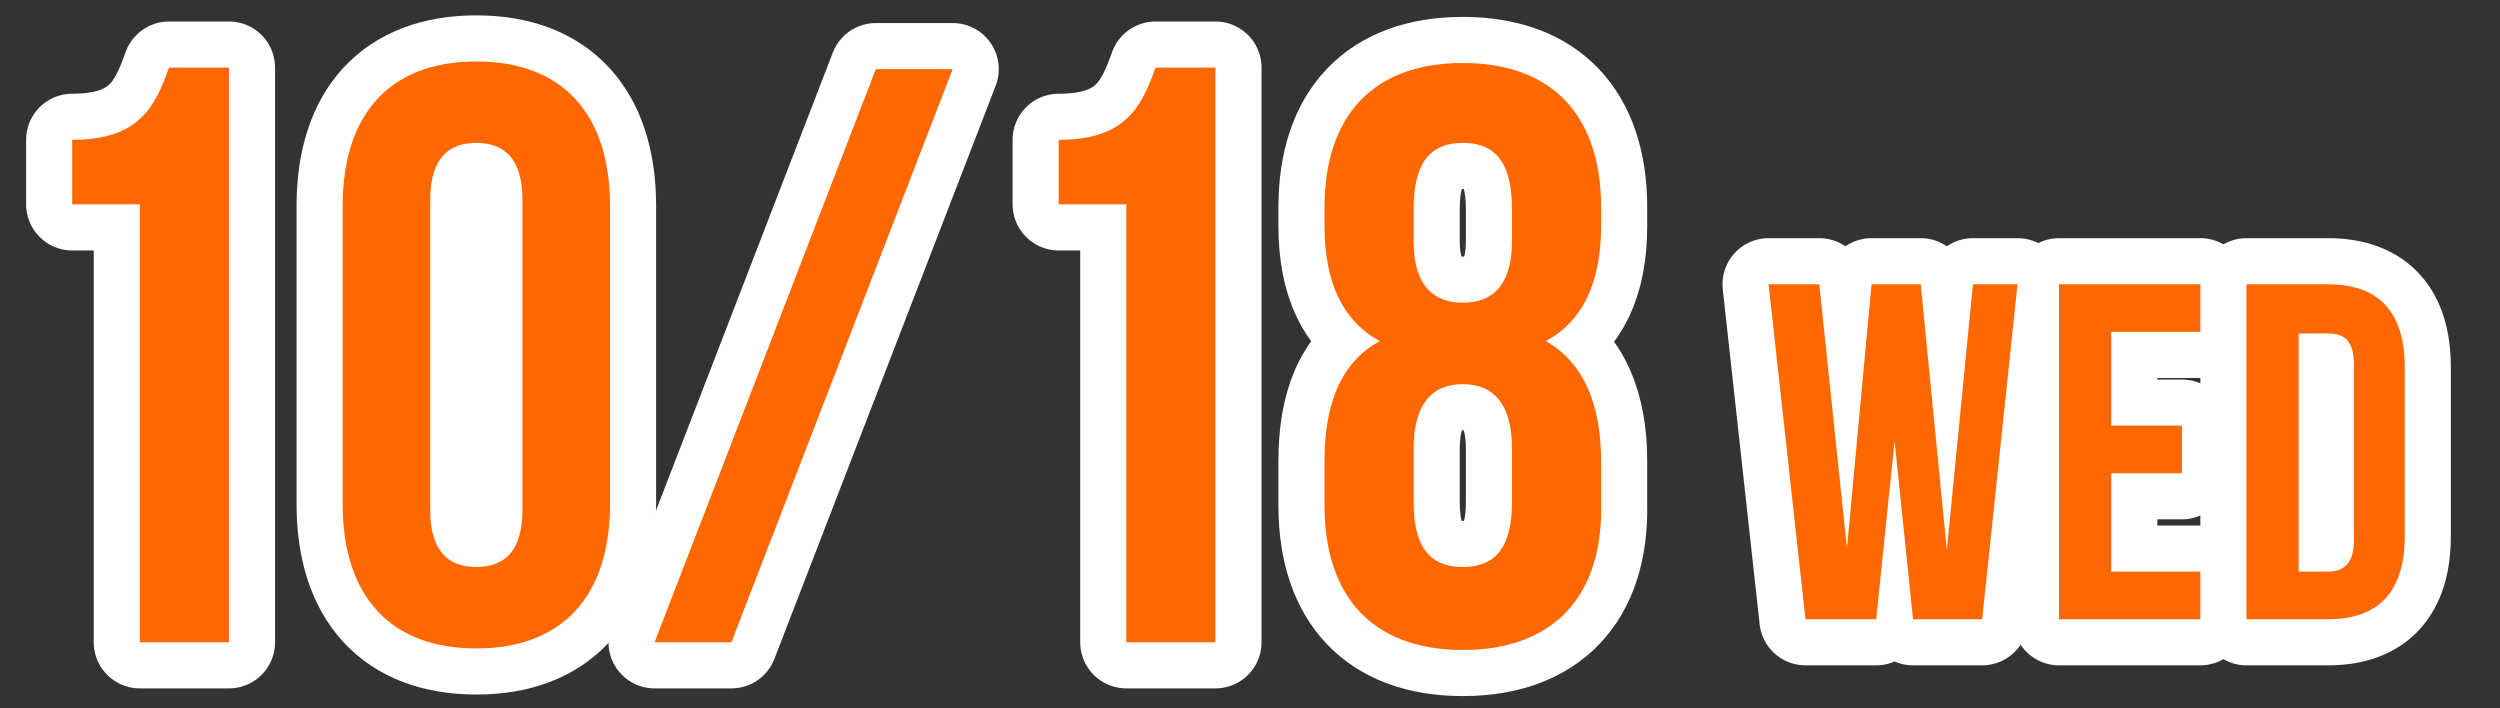
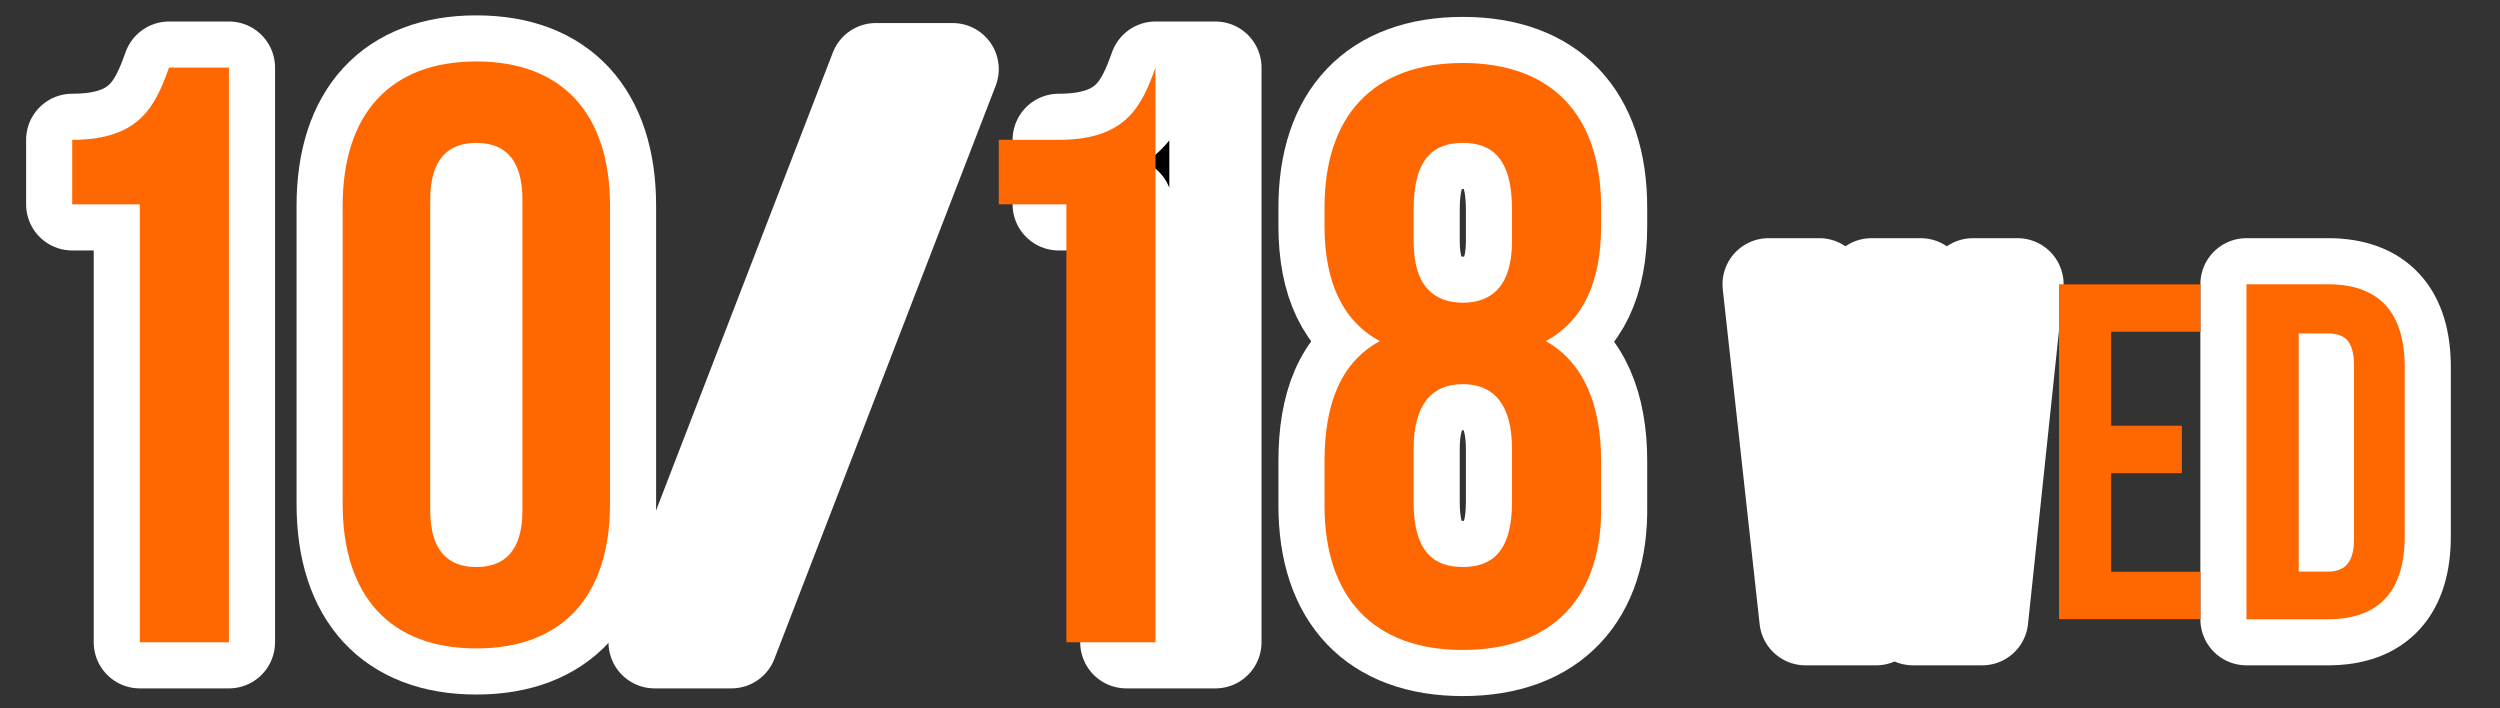
<svg xmlns="http://www.w3.org/2000/svg" version="1.1" id="レイヤー_1" x="0px" y="0px" width="162.7px" height="46.1px" viewBox="0 0 162.7 46.1" style="enable-background:new 0 0 162.7 46.1;" xml:space="preserve">
  <rect x="0" y="0" width="162.7" height="46.1" fill="#333333" stroke="none" />
  <style type="text/css">
	.st0{enable-background:new    ;}
	.st1{fill:none;stroke:#FFFFFF;stroke-width:6;stroke-linecap:round;stroke-linejoin:round;}
	.st2{fill:#FF6700;}
</style>
  <g>
    <g class="st0">
      <path d="M4.7,9.1c4.4,0,5.4-2.2,6.3-4.7h3.9v37.4H9.1V13.3H4.7V9.1z" />
      <path d="M22.3,13.4c0-6,3.1-9.4,8.7-9.4s8.7,3.4,8.7,9.4v19.4c0,6-3.1,9.4-8.7,9.4s-8.7-3.4-8.7-9.4V13.4z M28,33.2    c0,2.7,1.2,3.7,3,3.7c1.8,0,3-1,3-3.7V13c0-2.7-1.2-3.7-3-3.7c-1.8,0-3,1-3,3.7V33.2z" />
      <path d="M57,4.5h5L47.6,41.8h-5L57,4.5z" />
      <path d="M68.9,9.1c4.4,0,5.4-2.2,6.3-4.7h3.9v37.4h-5.8V13.3h-4.4V9.1z" />
      <path d="M95.2,42.3c-5.8,0-9-3.4-9-9.4v-2.9c0-3.6,1-6.4,3.6-7.8c-2.4-1.3-3.6-3.8-3.6-7.5v-1.2c0-6,3.2-9.4,9-9.4    c5.8,0,9,3.4,9,9.4v1.2c0,3.7-1.2,6.2-3.6,7.5c2.5,1.4,3.6,4.2,3.6,7.8v2.9C104.3,38.8,101.1,42.3,95.2,42.3z M92,15.7    c0,3,1.4,4,3.2,4c1.8,0,3.2-1,3.2-4v-2.1c0-3.4-1.4-4.3-3.2-4.3c-1.8,0-3.2,0.9-3.2,4.3V15.7z M95.2,36.9c1.8,0,3.2-0.9,3.2-4.2    v-3.5c0-2.9-1.2-4.2-3.2-4.2S92,26.3,92,29.2v3.5C92,36,93.4,36.9,95.2,36.9z" />
    </g>
    <g class="st0">
      <path d="M123.3,28.7l-1.2,11.6h-4.6l-2.4-21.8h3.3l1.8,17.2l1.6-17.2h3.2l1.7,17.3l1.7-17.3h2.9L129,40.3h-4.5L123.3,28.7z" />
      <path d="M137.4,27.7h4.6v3.1h-4.6v6.4h5.8v3.1H134V18.5h9.2v3.1h-5.8V27.7z" />
      <path d="M146.2,18.5h5.3c3.4,0,5,1.9,5,5.4v11c0,3.5-1.6,5.4-5,5.4h-5.3V18.5z M149.6,21.6v15.6h1.9c1.1,0,1.7-0.6,1.7-2.1V23.8    c0-1.6-0.6-2.1-1.7-2.1H149.6z" />
    </g>
    <g class="st0">
      <path class="st1" d="M4.7,9.1c4.4,0,5.4-2.2,6.3-4.7h3.9v37.4H9.1V13.3H4.7V9.1z" />
      <path class="st1" d="M22.3,13.4c0-6,3.1-9.4,8.7-9.4s8.7,3.4,8.7,9.4v19.4c0,6-3.1,9.4-8.7,9.4s-8.7-3.4-8.7-9.4V13.4z M28,33.2    c0,2.7,1.2,3.7,3,3.7c1.8,0,3-1,3-3.7V13c0-2.7-1.2-3.7-3-3.7c-1.8,0-3,1-3,3.7V33.2z" />
      <path class="st1" d="M57,4.5h5L47.6,41.8h-5L57,4.5z" />
      <path class="st1" d="M68.9,9.1c4.4,0,5.4-2.2,6.3-4.7h3.9v37.4h-5.8V13.3h-4.4V9.1z" />
      <path class="st1" d="M95.2,42.3c-5.8,0-9-3.4-9-9.4v-2.9c0-3.6,1-6.4,3.6-7.8c-2.4-1.3-3.6-3.8-3.6-7.5v-1.2c0-6,3.2-9.4,9-9.4    c5.8,0,9,3.4,9,9.4v1.2c0,3.7-1.2,6.2-3.6,7.5c2.5,1.4,3.6,4.2,3.6,7.8v2.9C104.3,38.8,101.1,42.3,95.2,42.3z M92,15.7    c0,3,1.4,4,3.2,4c1.8,0,3.2-1,3.2-4v-2.1c0-3.4-1.4-4.3-3.2-4.3c-1.8,0-3.2,0.9-3.2,4.3V15.7z M95.2,36.9c1.8,0,3.2-0.9,3.2-4.2    v-3.5c0-2.9-1.2-4.2-3.2-4.2S92,26.3,92,29.2v3.5C92,36,93.4,36.9,95.2,36.9z" />
    </g>
    <g class="st0">
      <path class="st1" d="M123.3,28.7l-1.2,11.6h-4.6l-2.4-21.8h3.3l1.8,17.2l1.6-17.2h3.2l1.7,17.3l1.7-17.3h2.9L129,40.3h-4.5    L123.3,28.7z" />
-       <path class="st1" d="M137.4,27.7h4.6v3.1h-4.6v6.4h5.8v3.1H134V18.5h9.2v3.1h-5.8V27.7z" />
      <path class="st1" d="M146.2,18.5h5.3c3.4,0,5,1.9,5,5.4v11c0,3.5-1.6,5.4-5,5.4h-5.3V18.5z M149.6,21.6v15.6h1.9    c1.1,0,1.7-0.6,1.7-2.1V23.8c0-1.6-0.6-2.1-1.7-2.1H149.6z" />
    </g>
    <g class="st0">
      <path class="st2" d="M4.7,9.1c4.4,0,5.4-2.2,6.3-4.7h3.9v37.4H9.1V13.3H4.7V9.1z" />
      <path class="st2" d="M22.3,13.4c0-6,3.1-9.4,8.7-9.4s8.7,3.4,8.7,9.4v19.4c0,6-3.1,9.4-8.7,9.4s-8.7-3.4-8.7-9.4V13.4z M28,33.2    c0,2.7,1.2,3.7,3,3.7c1.8,0,3-1,3-3.7V13c0-2.7-1.2-3.7-3-3.7c-1.8,0-3,1-3,3.7V33.2z" />
-       <path class="st2" d="M57,4.5h5L47.6,41.8h-5L57,4.5z" />
-       <path class="st2" d="M68.9,9.1c4.4,0,5.4-2.2,6.3-4.7h3.9v37.4h-5.8V13.3h-4.4V9.1z" />
+       <path class="st2" d="M68.9,9.1c4.4,0,5.4-2.2,6.3-4.7v37.4h-5.8V13.3h-4.4V9.1z" />
      <path class="st2" d="M95.2,42.3c-5.8,0-9-3.4-9-9.4v-2.9c0-3.6,1-6.4,3.6-7.8c-2.4-1.3-3.6-3.8-3.6-7.5v-1.2c0-6,3.2-9.4,9-9.4    c5.8,0,9,3.4,9,9.4v1.2c0,3.7-1.2,6.2-3.6,7.5c2.5,1.4,3.6,4.2,3.6,7.8v2.9C104.3,38.8,101.1,42.3,95.2,42.3z M92,15.7    c0,3,1.4,4,3.2,4c1.8,0,3.2-1,3.2-4v-2.1c0-3.4-1.4-4.3-3.2-4.3c-1.8,0-3.2,0.9-3.2,4.3V15.7z M95.2,36.9c1.8,0,3.2-0.9,3.2-4.2    v-3.5c0-2.9-1.2-4.2-3.2-4.2S92,26.3,92,29.2v3.5C92,36,93.4,36.9,95.2,36.9z" />
    </g>
    <g class="st0">
-       <path class="st2" d="M123.3,28.7l-1.2,11.6h-4.6l-2.4-21.8h3.3l1.8,17.2l1.6-17.2h3.2l1.7,17.3l1.7-17.3h2.9L129,40.3h-4.5    L123.3,28.7z" />
      <path class="st2" d="M137.4,27.7h4.6v3.1h-4.6v6.4h5.8v3.1H134V18.5h9.2v3.1h-5.8V27.7z" />
      <path class="st2" d="M146.2,18.5h5.3c3.4,0,5,1.9,5,5.4v11c0,3.5-1.6,5.4-5,5.4h-5.3V18.5z M149.6,21.6v15.6h1.9    c1.1,0,1.7-0.6,1.7-2.1V23.8c0-1.6-0.6-2.1-1.7-2.1H149.6z" />
    </g>
  </g>
</svg>